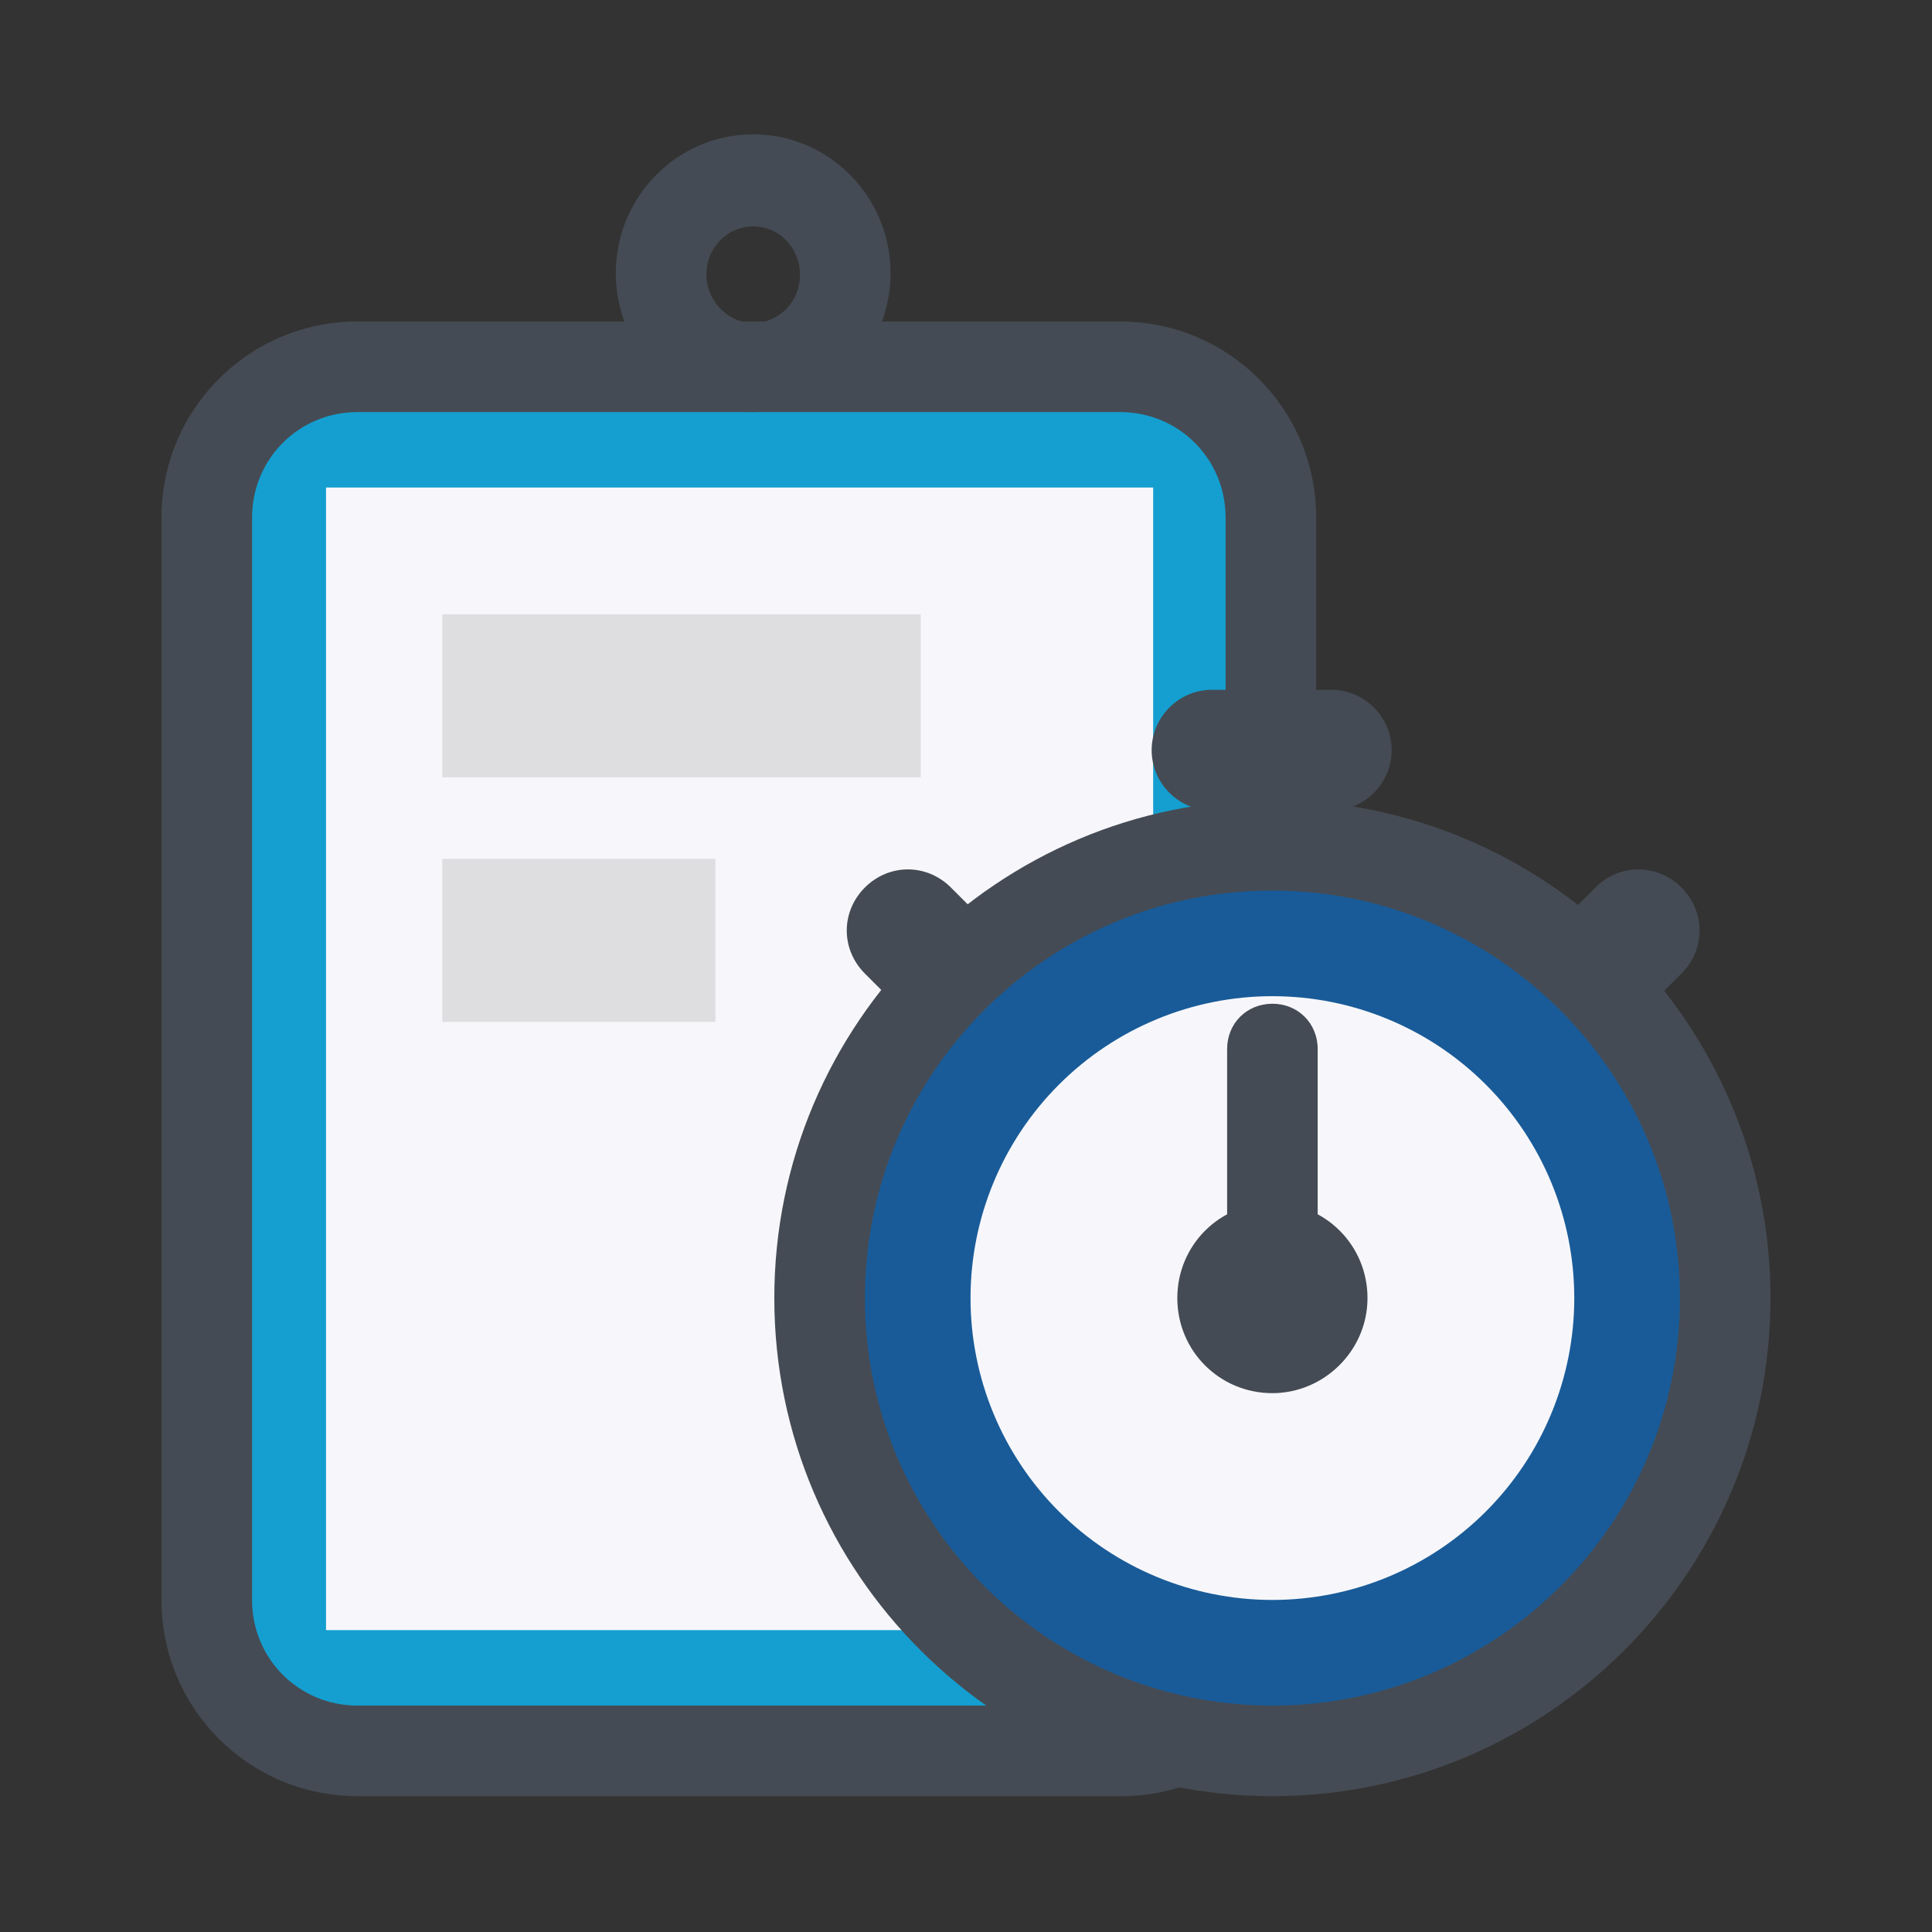
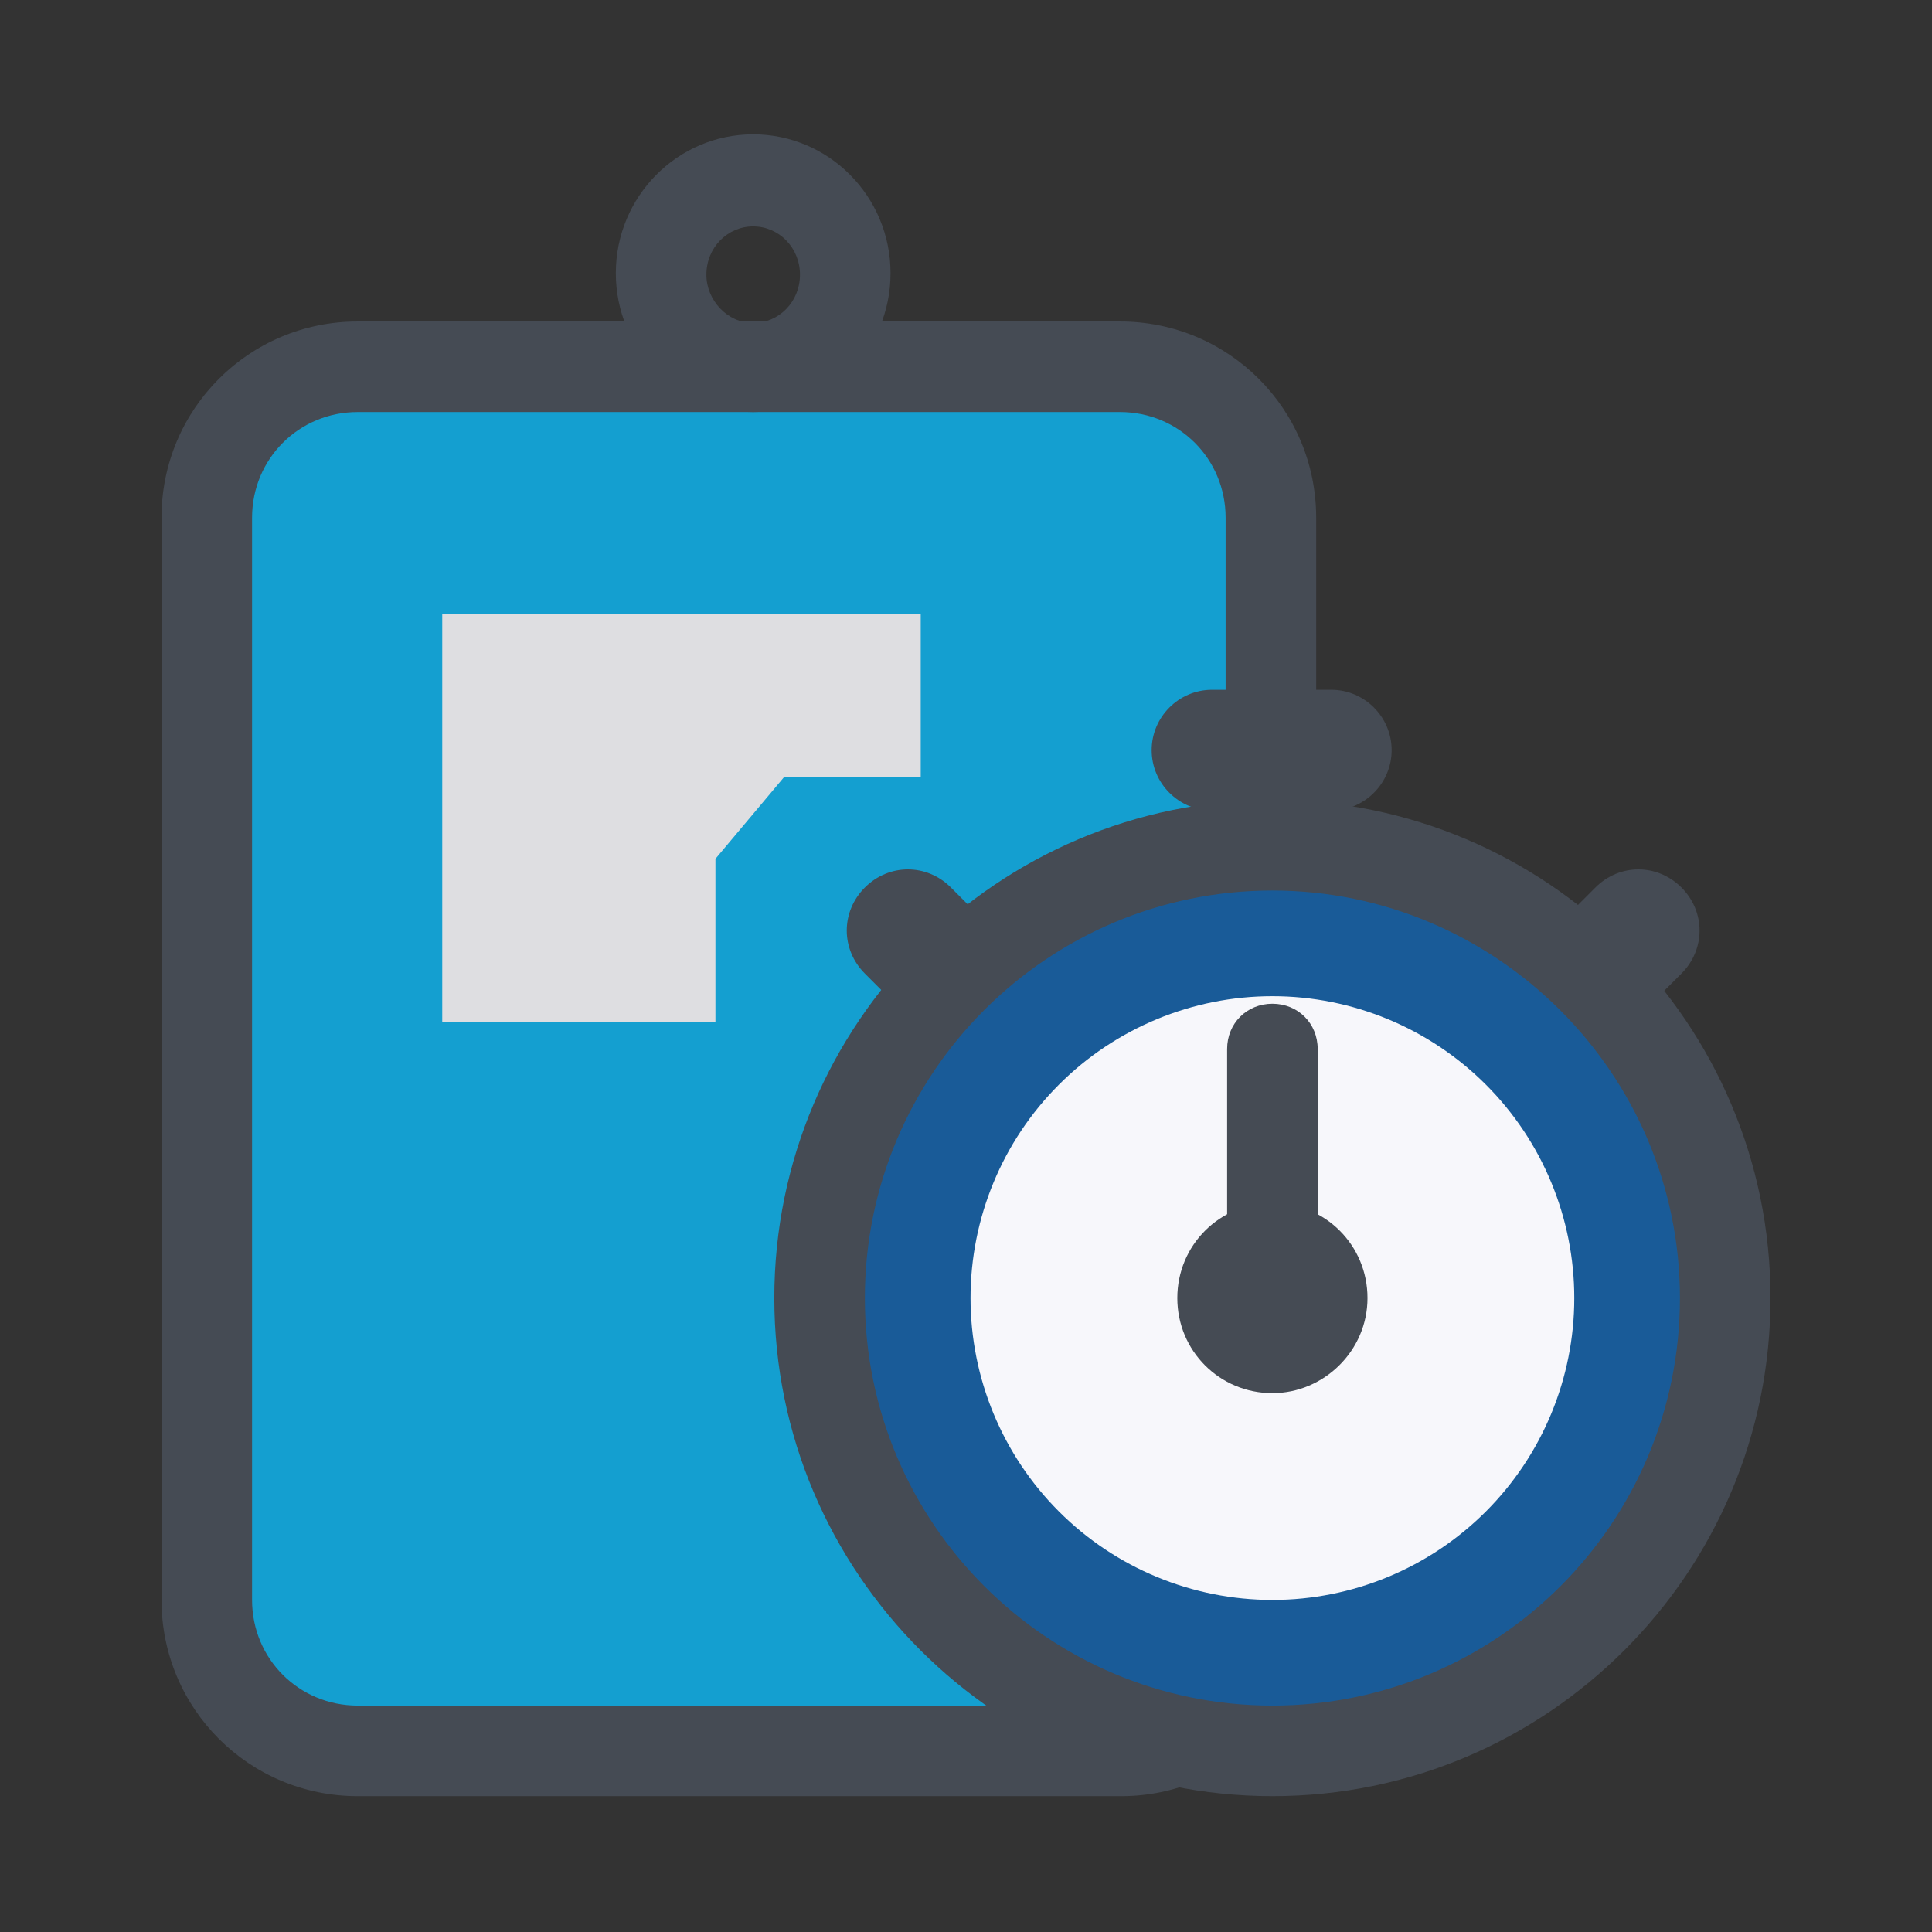
<svg xmlns="http://www.w3.org/2000/svg" width="64" height="64" viewBox="0 0 64 64" fill="none">
  <rect x="0" y="0" width="64" height="64" fill="#333333" stroke="none" />
  <path d="M37.15 58H11.85C9.1 58 6.85 55.75 6.85 53V17.15C6.85 14.4 9.1 12.15 11.85 12.15H37.1C39.85 12.15 42.1 14.4 42.1 17.15V53C42.15 55.75 39.9 58 37.15 58Z" fill="#149FD0" />
  <path d="M37.15 59.5H11.85C8.25 59.5 5.35 56.6 5.35 53V17.15C5.35 13.55 8.25 10.65 11.85 10.65H37.1C40.7 10.65 43.6 13.55 43.6 17.15V53C43.65 56.6 40.7 59.5 37.15 59.5ZM11.85 13.65C9.9 13.65 8.35 15.2 8.35 17.15V53C8.35 54.95 9.9 56.5 11.85 56.5H37.1C39.05 56.5 40.6 54.95 40.6 53V17.15C40.6 15.2 39.05 13.65 37.1 13.65H11.85Z" fill="#454B54" />
-   <path d="M10.8 16.15H38.2V54H10.8V16.15Z" fill="#F7F7FB" />
-   <path d="M30.5 20.35H14.65V25.75H30.5V20.35ZM23.7 28.45H14.65V33.85H23.7V28.45Z" fill="#DEDEE1" />
+   <path d="M30.5 20.35H14.65V25.75H30.5V20.35ZH14.65V33.85H23.7V28.45Z" fill="#DEDEE1" />
  <path d="M24.95 13.65C22.45 13.65 20.4 11.6 20.4 9.05C20.4 6.5 22.45 4.45 24.95 4.45C27.45 4.45 29.5 6.5 29.5 9.05C29.5 11.6 27.45 13.65 24.95 13.65ZM24.95 7.5C24.1 7.5 23.4 8.2 23.4 9.1C23.4 9.95 24.1 10.7 24.95 10.7C25.8 10.7 26.5 10 26.5 9.1C26.5 8.2 25.8 7.5 24.95 7.5ZM52.6 34.5C52.1 34.5 51.6 34.3 51.2 33.9C50.4 33.1 50.4 31.85 51.2 31.05L52.85 29.4C53.65 28.6 54.9 28.6 55.7 29.4C56.5 30.2 56.5 31.45 55.7 32.25L54.05 33.9C53.6 34.3 53.1 34.5 52.6 34.5ZM31.7 34.5C31.2 34.5 30.65 34.3 30.3 33.9L28.65 32.25C27.85 31.45 27.85 30.2 28.65 29.4C29.45 28.6 30.7 28.6 31.5 29.4L33.15 31.05C33.95 31.85 33.95 33.1 33.15 33.9C32.7 34.3 32.2 34.5 31.7 34.5ZM42.15 30.15C41.05 30.15 40.15 29.25 40.15 28.15V24.85C40.15 23.75 41.05 22.85 42.15 22.85C43.25 22.85 44.15 23.75 44.15 24.85V28.15C44.15 29.25 43.25 30.15 42.15 30.15Z" fill="#454B54" />
  <path d="M42.15 28C38.172 28 34.356 29.58 31.543 32.393C28.73 35.206 27.15 39.022 27.15 43C27.15 46.978 28.73 50.794 31.543 53.607C34.356 56.42 38.172 58 42.15 58C46.128 58 49.944 56.42 52.757 53.607C55.57 50.794 57.15 46.978 57.15 43C57.15 39.022 55.57 35.206 52.757 32.393C49.944 29.58 46.128 28 42.15 28Z" fill="#195B98" />
  <path d="M42.15 59.5C33.05 59.5 25.65 52.1 25.65 43C25.65 33.9 33.05 26.5 42.15 26.5C51.25 26.5 58.65 33.9 58.65 43C58.65 52.1 51.25 59.5 42.15 59.5ZM42.15 29.5C34.7 29.5 28.65 35.55 28.65 43C28.65 50.45 34.7 56.5 42.15 56.5C49.6 56.5 55.65 50.45 55.65 43C55.65 35.55 49.55 29.5 42.15 29.5Z" fill="#454B54" />
  <path d="M42.15 33C39.498 33 36.954 34.054 35.079 35.929C33.204 37.804 32.15 40.348 32.15 43C32.15 45.652 33.204 48.196 35.079 50.071C36.954 51.946 39.498 53 42.15 53C44.802 53 47.346 51.946 49.221 50.071C51.096 48.196 52.15 45.652 52.15 43C52.15 40.348 51.096 37.804 49.221 35.929C47.346 34.054 44.802 33 42.15 33Z" fill="#F7F7FB" />
  <path d="M42.15 42.85C41.3 42.85 40.65 42.2 40.65 41.35V34.75C40.65 33.9 41.3 33.25 42.15 33.25C43 33.25 43.65 33.9 43.65 34.75V41.35C43.65 42.2 42.95 42.85 42.15 42.85Z" fill="#454B54" />
  <path d="M42.15 46.15C40.4 46.15 39 44.75 39 43C39 41.25 40.4 39.85 42.15 39.85C43.9 39.85 45.3 41.25 45.3 43C45.3 44.75 43.85 46.15 42.15 46.15ZM44.1 26.85H40.15C39.05 26.85 38.15 25.95 38.15 24.85C38.15 23.75 39.05 22.85 40.15 22.85H44.1C45.2 22.85 46.1 23.75 46.1 24.85C46.1 25.95 45.2 26.85 44.1 26.85Z" fill="#454B54" />
</svg>